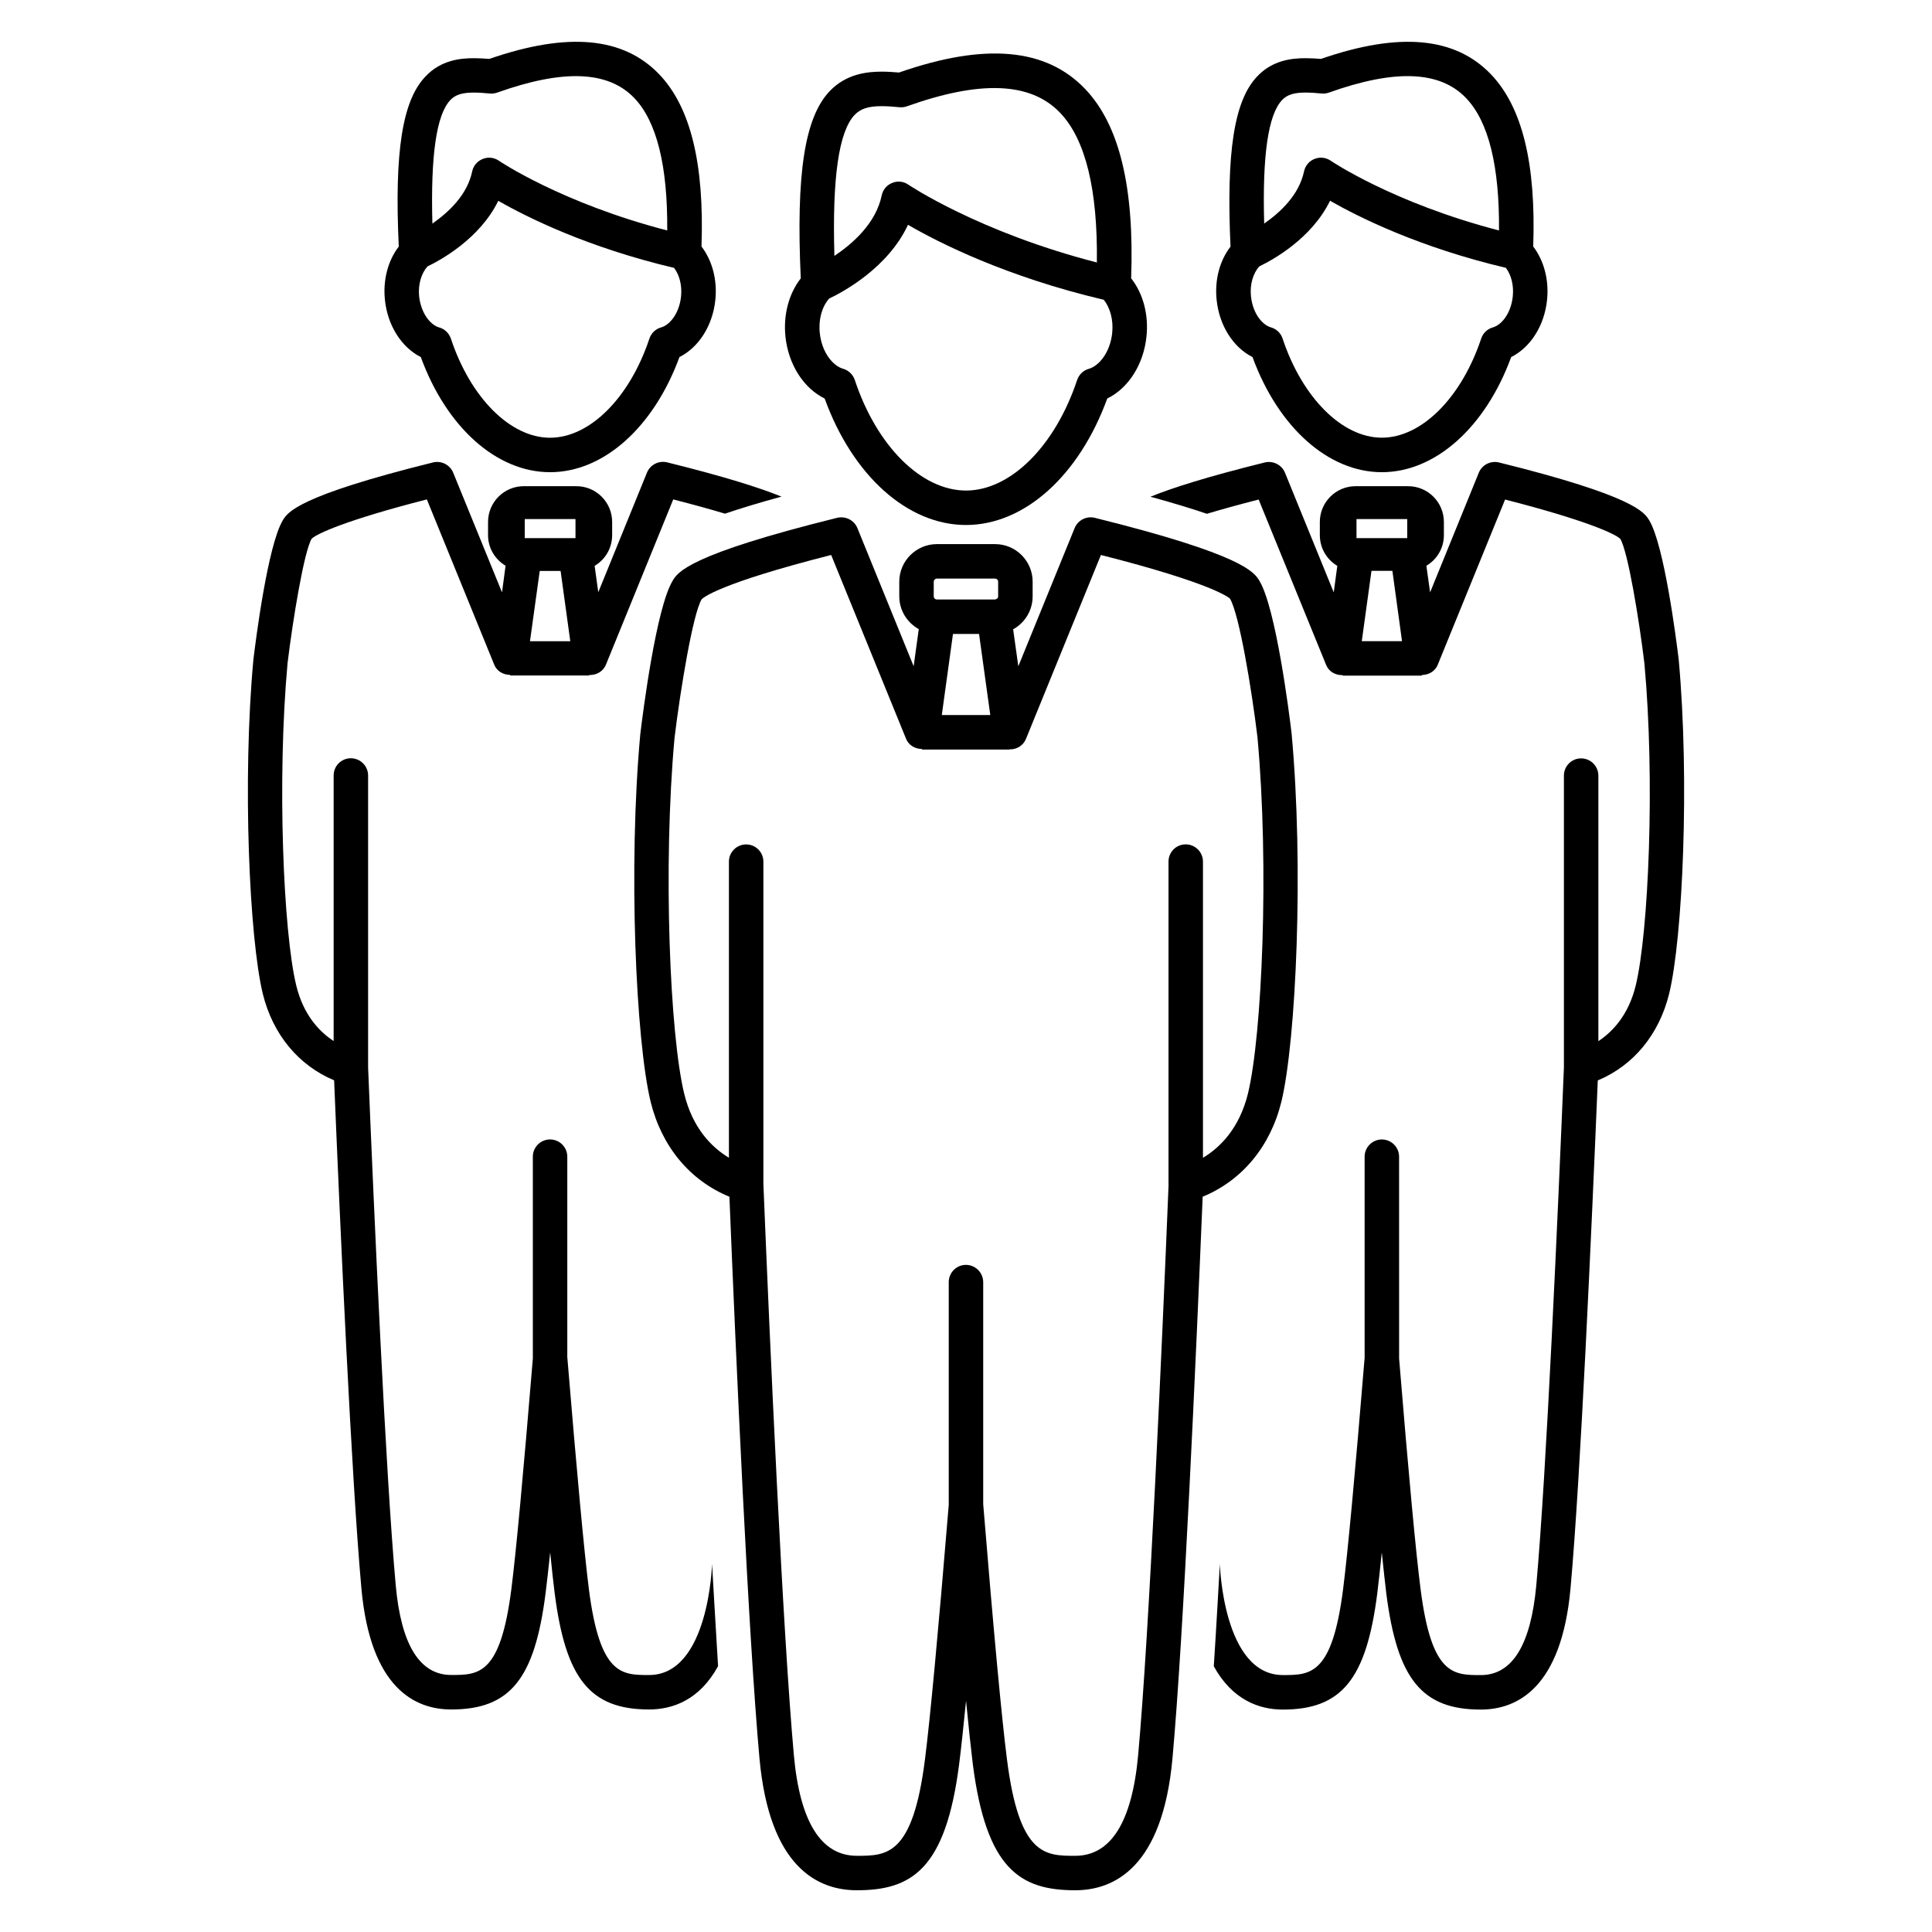
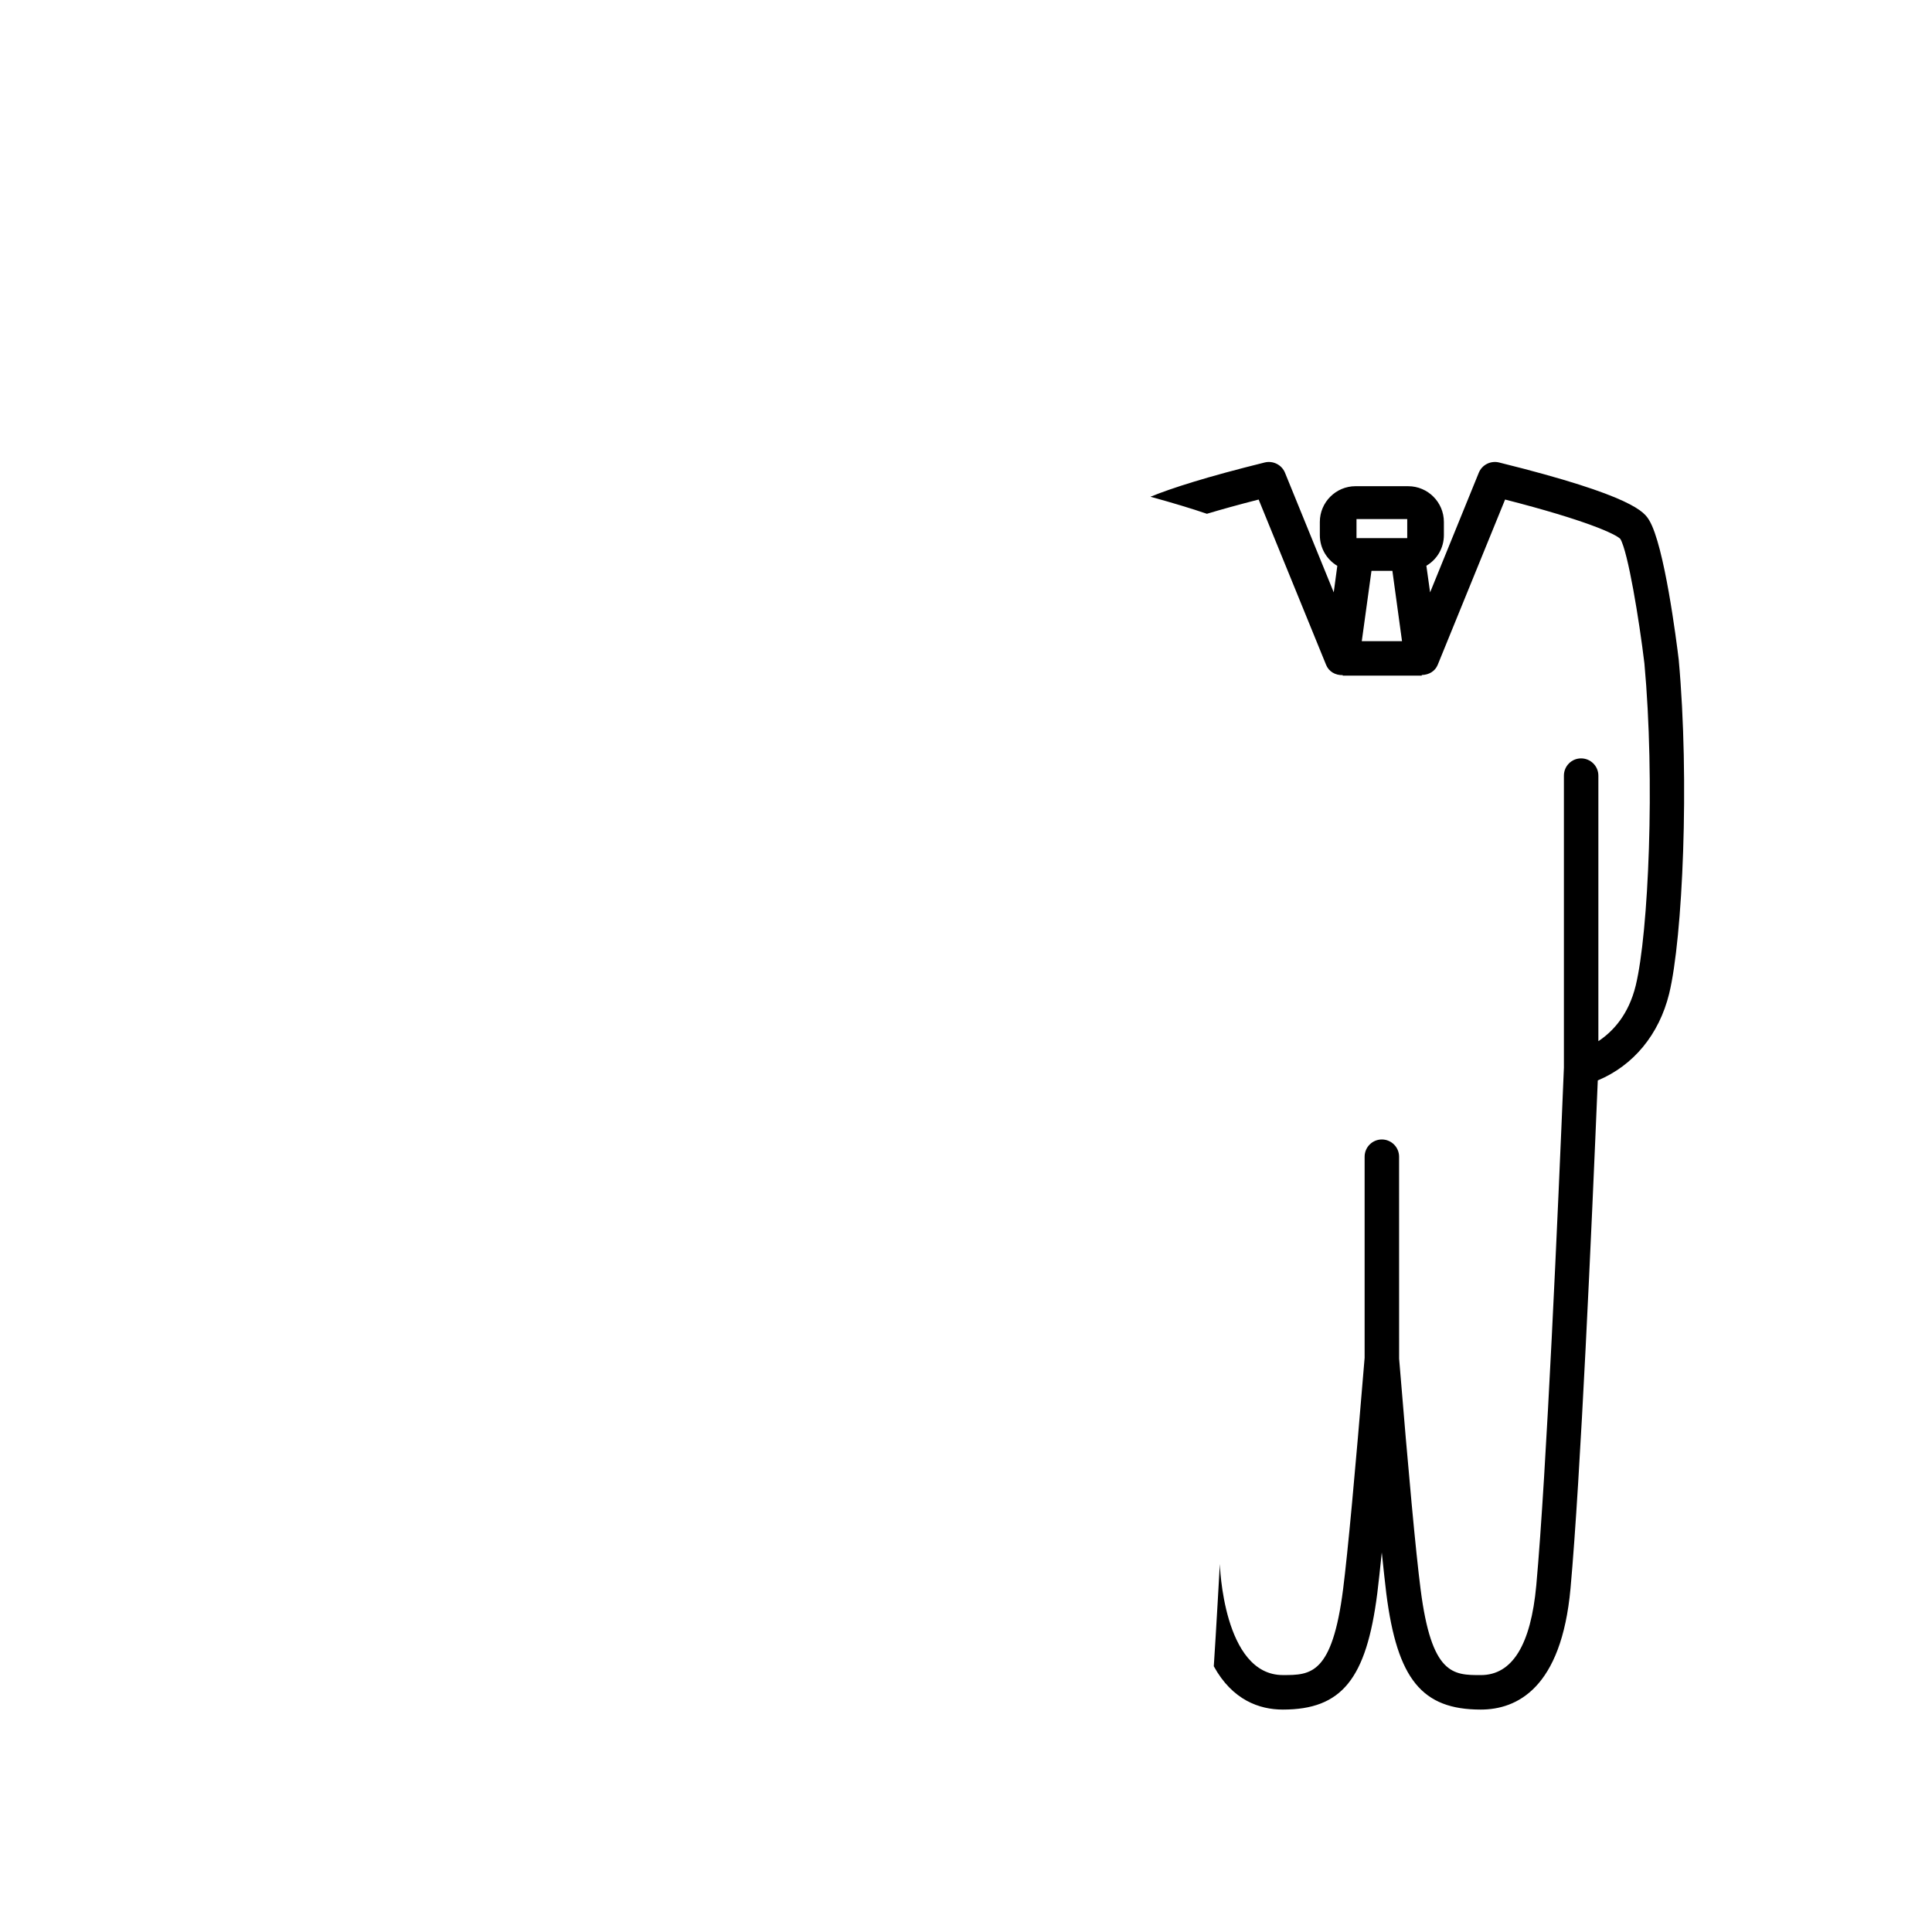
<svg xmlns="http://www.w3.org/2000/svg" fill="#000000" width="800px" height="800px" version="1.1" viewBox="144 144 512 512">
  <g>
-     <path d="m352.15 233.19c0.77 7.43 4.832 13.699 10.391 16.422 7.414 20.434 21.965 33.516 37.457 33.516s29.992-13.082 37.438-33.52c5.559-2.707 9.621-8.973 10.391-16.422 0.613-5.809-0.898-11.414-4.062-15.43 0.867-24.262-3.133-40.684-12.203-50.191-10.312-10.801-26.449-12.328-49.309-4.344-1.59-0.141-3.117-0.234-4.582-0.234-3.809 0-9.398 0.551-13.793 5.164-6.644 6.992-8.941 21.898-7.668 49.625-3.16 4.047-4.656 9.637-4.059 15.414zm86.594-0.945c-0.551 5.227-3.543 8.738-6.188 9.492-1.465 0.41-2.613 1.527-3.102 2.961-5.828 17.523-17.652 29.301-29.457 29.301-11.824 0-23.664-11.777-29.473-29.316-0.488-1.434-1.637-2.535-3.102-2.961-2.644-0.754-5.621-4.25-6.172-9.492-0.379-3.574 0.582-6.957 2.473-9.102 3.621-1.715 15.602-8.125 20.906-19.555 8.203 4.773 26.07 13.793 51.891 19.871 1.703 2.156 2.582 5.383 2.223 8.801zm-68.27-57.781c1.574-1.652 3.652-2.332 7.18-2.332 1.512 0 3.086 0.125 4.754 0.285 0.645 0.062 1.34-0.031 1.953-0.25 19.414-6.926 32.762-6.453 40.574 1.715 6.754 7.055 9.996 20.422 9.746 39.676-31.348-8.078-49.734-20.484-49.941-20.609-1.258-0.898-2.867-1.07-4.266-0.488-1.449 0.551-2.488 1.793-2.801 3.289-1.543 7.445-7.715 12.832-12.547 16.059-0.602-20.625 1.145-32.918 5.348-37.344z" />
-     <path d="m466.42 223.48c0.707 6.816 4.394 12.578 9.508 15.145 6.805 18.609 20.09 30.512 34.277 30.512 14.184 0 27.457-11.902 34.273-30.512 5.102-2.551 8.801-8.297 9.508-15.129 0.551-5.305-0.82-10.438-3.668-14.168 0.77-22.012-2.914-36.969-11.195-45.625-9.445-9.871-24.168-11.32-45.043-4.094-1.418-0.109-2.785-0.188-4.094-0.188-3.543 0-8.738 0.488-12.816 4.832-6.094 6.391-8.219 19.965-7.07 45.105-2.875 3.715-4.231 8.832-3.68 14.121zm78.484-0.945c-0.473 4.566-3.008 7.59-5.289 8.234-1.449 0.395-2.613 1.512-3.086 2.961-5.242 15.711-15.824 26.262-26.324 26.262s-21.082-10.562-26.309-26.277c-0.473-1.449-1.637-2.551-3.086-2.961-2.281-0.645-4.816-3.668-5.289-8.234-0.332-3.133 0.551-6.094 2.219-7.934 3.496-1.668 13.855-7.352 18.734-17.383 7.621 4.359 23.648 12.359 46.602 17.773 1.418 1.891 2.129 4.644 1.828 7.559zm-61.133-52.035c1.34-1.402 3.133-1.969 6.219-1.969 1.355 0 2.769 0.109 4.266 0.25 0.645 0.062 1.324-0.031 1.938-0.25 17.43-6.219 29.363-5.824 36.32 1.449 5.984 6.234 8.879 18.074 8.738 35.094-28.023-7.273-44.43-18.359-44.602-18.484-1.273-0.867-2.867-1.055-4.281-0.473-1.434 0.551-2.457 1.793-2.785 3.289-1.309 6.281-6.344 10.91-10.562 13.84-0.508-18.102 1.051-28.855 4.75-32.746z" />
-     <path d="m246.01 223.48c0.707 6.816 4.406 12.578 9.508 15.145 6.801 18.609 20.074 30.512 34.258 30.512 14.184 0 27.457-11.902 34.289-30.512 5.086-2.551 8.801-8.297 9.508-15.129 0.551-5.305-0.805-10.438-3.668-14.168 0.77-22.012-2.914-36.969-11.195-45.625-9.445-9.871-24.152-11.32-45.027-4.094-1.418-0.109-2.801-0.188-4.094-0.188-3.559 0-8.738 0.488-12.816 4.832-6.137 6.375-8.277 19.93-7.094 45.09-2.867 3.731-4.223 8.848-3.668 14.137zm78.48-0.945c-0.473 4.566-3.008 7.59-5.289 8.234-1.465 0.395-2.613 1.512-3.102 2.961-5.227 15.711-15.809 26.277-26.324 26.277-10.516 0-21.082-10.566-26.293-26.293-0.504-1.434-1.652-2.551-3.117-2.945-2.266-0.645-4.785-3.668-5.289-8.234-0.316-3.148 0.566-6.094 2.219-7.934 3.512-1.688 13.871-7.356 18.754-17.383 7.606 4.359 23.648 12.359 46.586 17.773 1.434 1.875 2.141 4.629 1.855 7.543zm-61.133-52.035c1.324-1.398 3.133-1.965 6.203-1.965 1.355 0 2.769 0.109 4.266 0.25 0.664 0.047 1.34-0.031 1.953-0.25 17.43-6.219 29.363-5.824 36.32 1.449 5.969 6.234 8.863 18.074 8.723 35.094-28.023-7.277-44.43-18.359-44.617-18.484-1.242-0.867-2.867-1.055-4.266-0.473-1.434 0.551-2.488 1.793-2.805 3.289-1.289 6.281-6.344 10.91-10.547 13.84-0.488-18.105 1.07-28.859 4.769-32.75z" />
-     <path d="m483.58 435.97c3.906-16.152 5.969-62.254 2.707-97.598-0.645-5.496-4.172-33.188-8.516-40.43-1.355-2.266-4.156-6.926-43.66-16.719-2.188-0.52-4.457 0.613-5.32 2.723l-14.926 36.621-1.371-9.793c3.086-1.699 5.164-4.977 5.164-8.738l0.004-3.875c0-5.496-4.457-9.965-9.965-9.965h-15.398c-5.496 0-9.98 4.473-9.98 9.965v3.871c0 3.715 2.062 6.977 5.164 8.691l-1.355 9.84-14.91-36.621c-0.867-2.109-3.148-3.227-5.336-2.723-39.5 9.777-42.32 14.453-43.641 16.719-4.359 7.242-7.871 34.953-8.551 40.574-3.242 35.203-1.18 81.301 2.738 97.473 2.914 11.871 10.422 20.875 20.875 25.16 1.746 42.902 5.008 116.18 7.965 148.81 2.629 28.922 15.461 34.984 25.805 34.984 14.484 0 23.57-5.481 27.129-33.551 0.504-3.969 1.102-9.555 1.812-16.656 0.691 7.07 1.289 12.676 1.777 16.656 3.574 28.07 12.66 33.551 27.16 33.551 10.297 0 23.16-6.062 25.773-34.984 2.93-32.242 6.219-105.75 7.996-148.81 10.406-4.281 17.949-13.289 20.859-25.176zm-92.117-137.81c0-0.457 0.379-0.836 0.852-0.836l7.684 0.004h7.684c0.457 0 0.836 0.363 0.836 0.836v3.871c0 0.457-0.348 0.836-1.07 0.836h-15.145c-0.473 0-0.852-0.363-0.852-0.836l-0.004-3.875zm14.973 35.332h-12.848l2.961-21.492h6.91zm56.363 117.34v-78.5c0-2.519-2.062-4.566-4.582-4.566s-4.551 2.047-4.551 4.566v85.555c0 0.047 0.016 0.094 0.016 0.156-1.73 42.523-5.086 118.36-8.062 151.11-1.621 17.695-7.211 26.656-16.688 26.656-7.965 0-14.832 0-18.074-25.566-1.387-10.832-3.512-33.598-6.297-67.621v-58.836c0-2.519-2.062-4.582-4.582-4.582s-4.551 2.062-4.551 4.582v59.039c-2.801 33.945-4.93 56.648-6.297 67.414-3.227 25.566-10.109 25.566-18.043 25.566-9.477 0-15.098-8.957-16.703-26.656-2.992-33.234-6.359-109.17-8.078-151.44v-85.363c0-2.519-2.047-4.566-4.566-4.566-2.519 0-4.566 2.047-4.566 4.566v78.469c-4.629-2.801-9.621-7.84-11.855-16.988-3.777-15.477-5.684-60.109-2.551-94.355 1.559-12.816 4.848-32.73 7.164-36.637 0.363-0.41 4.488-4.172 34.336-11.762l19.852 48.711c0.691 1.715 2.348 2.676 4.234 2.707v0.156h23.113v-0.062c1.938 0.094 3.715-0.992 4.441-2.801l19.852-48.711c29.852 7.59 33.945 11.352 34.195 11.555 2.457 4.109 5.746 24.008 7.289 36.715 3.148 34.371 1.227 79.004-2.519 94.465-2.273 9.184-7.312 14.238-11.926 17.023z" />
-     <path d="m316.02 587.9c-7.305 0-13.051 0-15.965-22.797-1.242-9.84-3.148-30.465-5.699-61.277l-0.016 0.004v-53.297c0-2.519-2.047-4.566-4.566-4.566-2.519 0-4.566 2.047-4.566 4.566v53.5c-2.535 30.715-4.441 51.277-5.684 61.039-2.898 22.812-8.66 22.812-15.949 22.812-8.328 0-13.289-7.996-14.703-23.789-2.707-29.898-5.746-98.809-7.32-137.23v-77.352c0-2.519-2.062-4.566-4.582-4.566s-4.551 2.047-4.551 4.566v70.375c-3.922-2.582-8.031-7.008-9.918-14.754-3.402-14.012-5.117-54.379-2.297-85.363 1.402-11.57 4.359-29.551 6.375-32.984 1.289-1.324 9.211-4.977 30.543-10.438l17.855 43.801c0.691 1.73 2.348 2.66 4.234 2.707v0.156h20.941v-0.125c1.953 0.047 3.684-0.945 4.426-2.738l17.84-43.801c5.414 1.387 9.949 2.644 13.715 3.777 4.125-1.402 9.035-2.898 14.973-4.519-5.684-2.312-14.941-5.273-30.324-9.086-2.188-0.52-4.457 0.613-5.32 2.707l-12.91 31.723-0.969-6.996c2.785-1.637 4.644-4.676 4.644-8.141v-3.492c0-5.227-4.25-9.477-9.461-9.477l-6.977-0.004h-6.973c-5.227 0-9.477 4.25-9.477 9.477v3.496c0 3.434 1.844 6.438 4.644 8.109l-0.945 7.055-12.941-31.723c-0.867-2.098-3.137-3.231-5.324-2.711-35.973 8.914-38.586 13.258-39.832 15.352-3.984 6.644-7.18 31.82-7.793 36.934-2.945 31.945-1.07 73.809 2.488 88.496 2.644 10.801 9.477 19.02 18.91 22.969 1.605 39.016 4.582 105.31 7.227 134.63 2.394 26.543 14.266 32.102 23.805 32.102 15.586 0 22.121-8.062 25-30.781 0.348-2.769 0.77-6.453 1.227-10.863 0.426 4.41 0.852 8.109 1.195 10.863 2.898 22.719 9.445 30.781 25.016 30.781 6.219 0 13.367-2.488 18.277-11.477-0.52-8.359-1.59-27.094-1.59-27.094 0.004 0-0.812 29.441-16.684 29.441zm-31.566-273.99 2.582-18.609h5.527l2.566 18.625h-10.676zm-1.387-32.355h13.445v5.055h-13.445z" />
    <path d="m588.88 318.84c-0.613-5.102-3.824-30.293-7.809-36.934-1.258-2.094-3.84-6.438-39.832-15.352-2.203-0.52-4.473 0.613-5.336 2.707l-12.91 31.723-0.992-7.055c2.816-1.652 4.644-4.676 4.644-8.109v-3.492c0-5.227-4.25-9.477-9.445-9.477l-6.992-0.004h-6.977c-5.211 0-9.461 4.25-9.461 9.477v3.496c0 3.465 1.859 6.488 4.629 8.141l-0.945 7.023-12.926-31.723c-0.867-2.094-3.148-3.227-5.336-2.707-15.383 3.809-24.625 6.769-30.309 9.086 5.953 1.637 10.848 3.117 14.957 4.519 3.777-1.133 8.312-2.394 13.715-3.777l17.871 43.801c0.707 1.793 2.457 2.785 4.41 2.738v0.125h20.941v-0.156c1.891-0.047 3.527-0.977 4.234-2.707l17.855-43.801c21.348 5.465 29.254 9.117 30.543 10.438 2.031 3.434 4.977 21.395 6.375 32.984 2.852 30.984 1.102 71.352-2.297 85.363-1.891 7.731-6 12.156-9.902 14.754v-70.375c0-2.519-2.062-4.566-4.582-4.566-2.519 0-4.551 2.047-4.551 4.566v77.352c-1.574 38.398-4.613 107.31-7.32 137.23-1.449 15.793-6.359 23.789-14.703 23.789-7.32 0-13.066 0-15.965-22.812-1.258-9.762-3.164-30.324-5.684-61.039l-0.008-53.527c0-2.519-2.047-4.566-4.566-4.566s-4.566 2.047-4.566 4.566v53.297c-2.535 30.812-4.457 51.438-5.699 61.277-2.898 22.797-8.66 22.797-15.965 22.797-15.871 0-16.703-29.426-16.703-29.426s-1.039 18.719-1.605 27.094c4.93 8.973 12.09 11.477 18.293 11.477 15.586 0 22.137-8.062 25.031-30.781 0.332-2.769 0.754-6.453 1.195-10.863 0.457 4.41 0.867 8.109 1.195 10.863 2.898 22.719 9.445 30.781 25.031 30.781 9.523 0 21.379-5.574 23.789-32.102 2.66-29.301 5.606-95.613 7.227-134.63 9.461-3.953 16.246-12.172 18.91-22.969 3.594-14.723 5.453-56.57 2.539-88.512zm-83.992-4.93 2.566-18.625h5.543l2.551 18.625zm12.043-27.301h-13.445v-5.055h13.445z" />
  </g>
</svg>